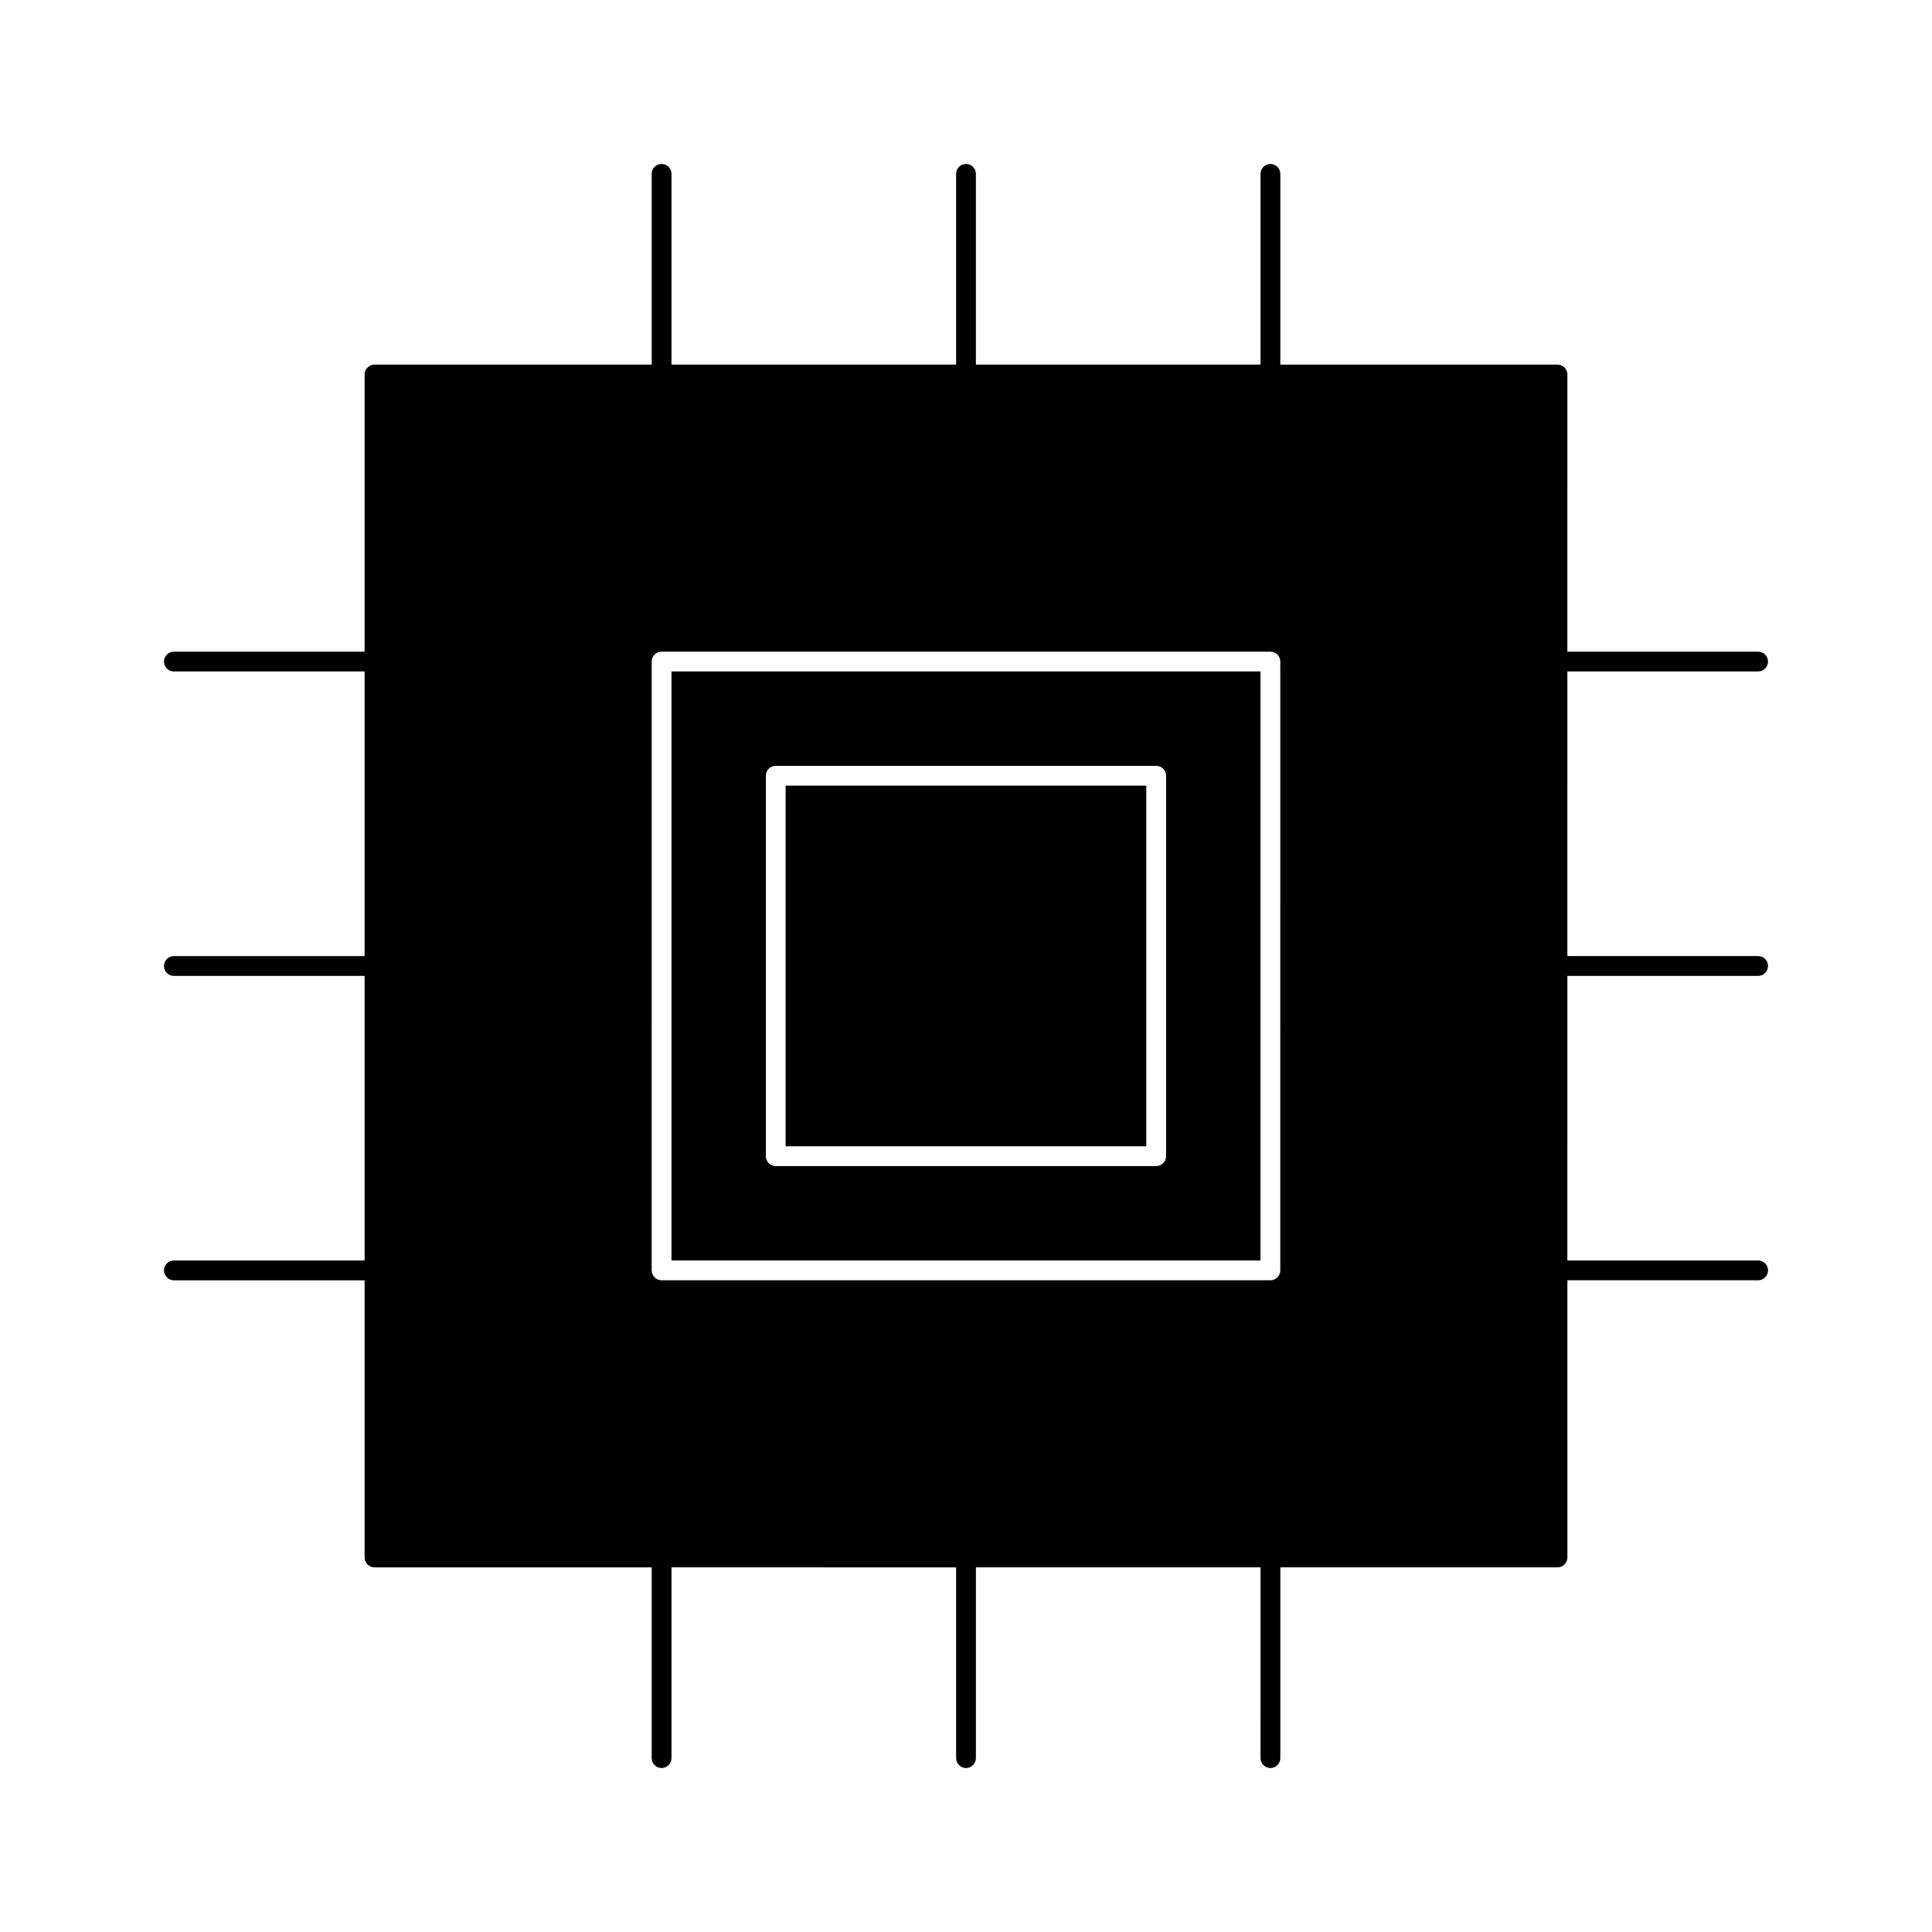
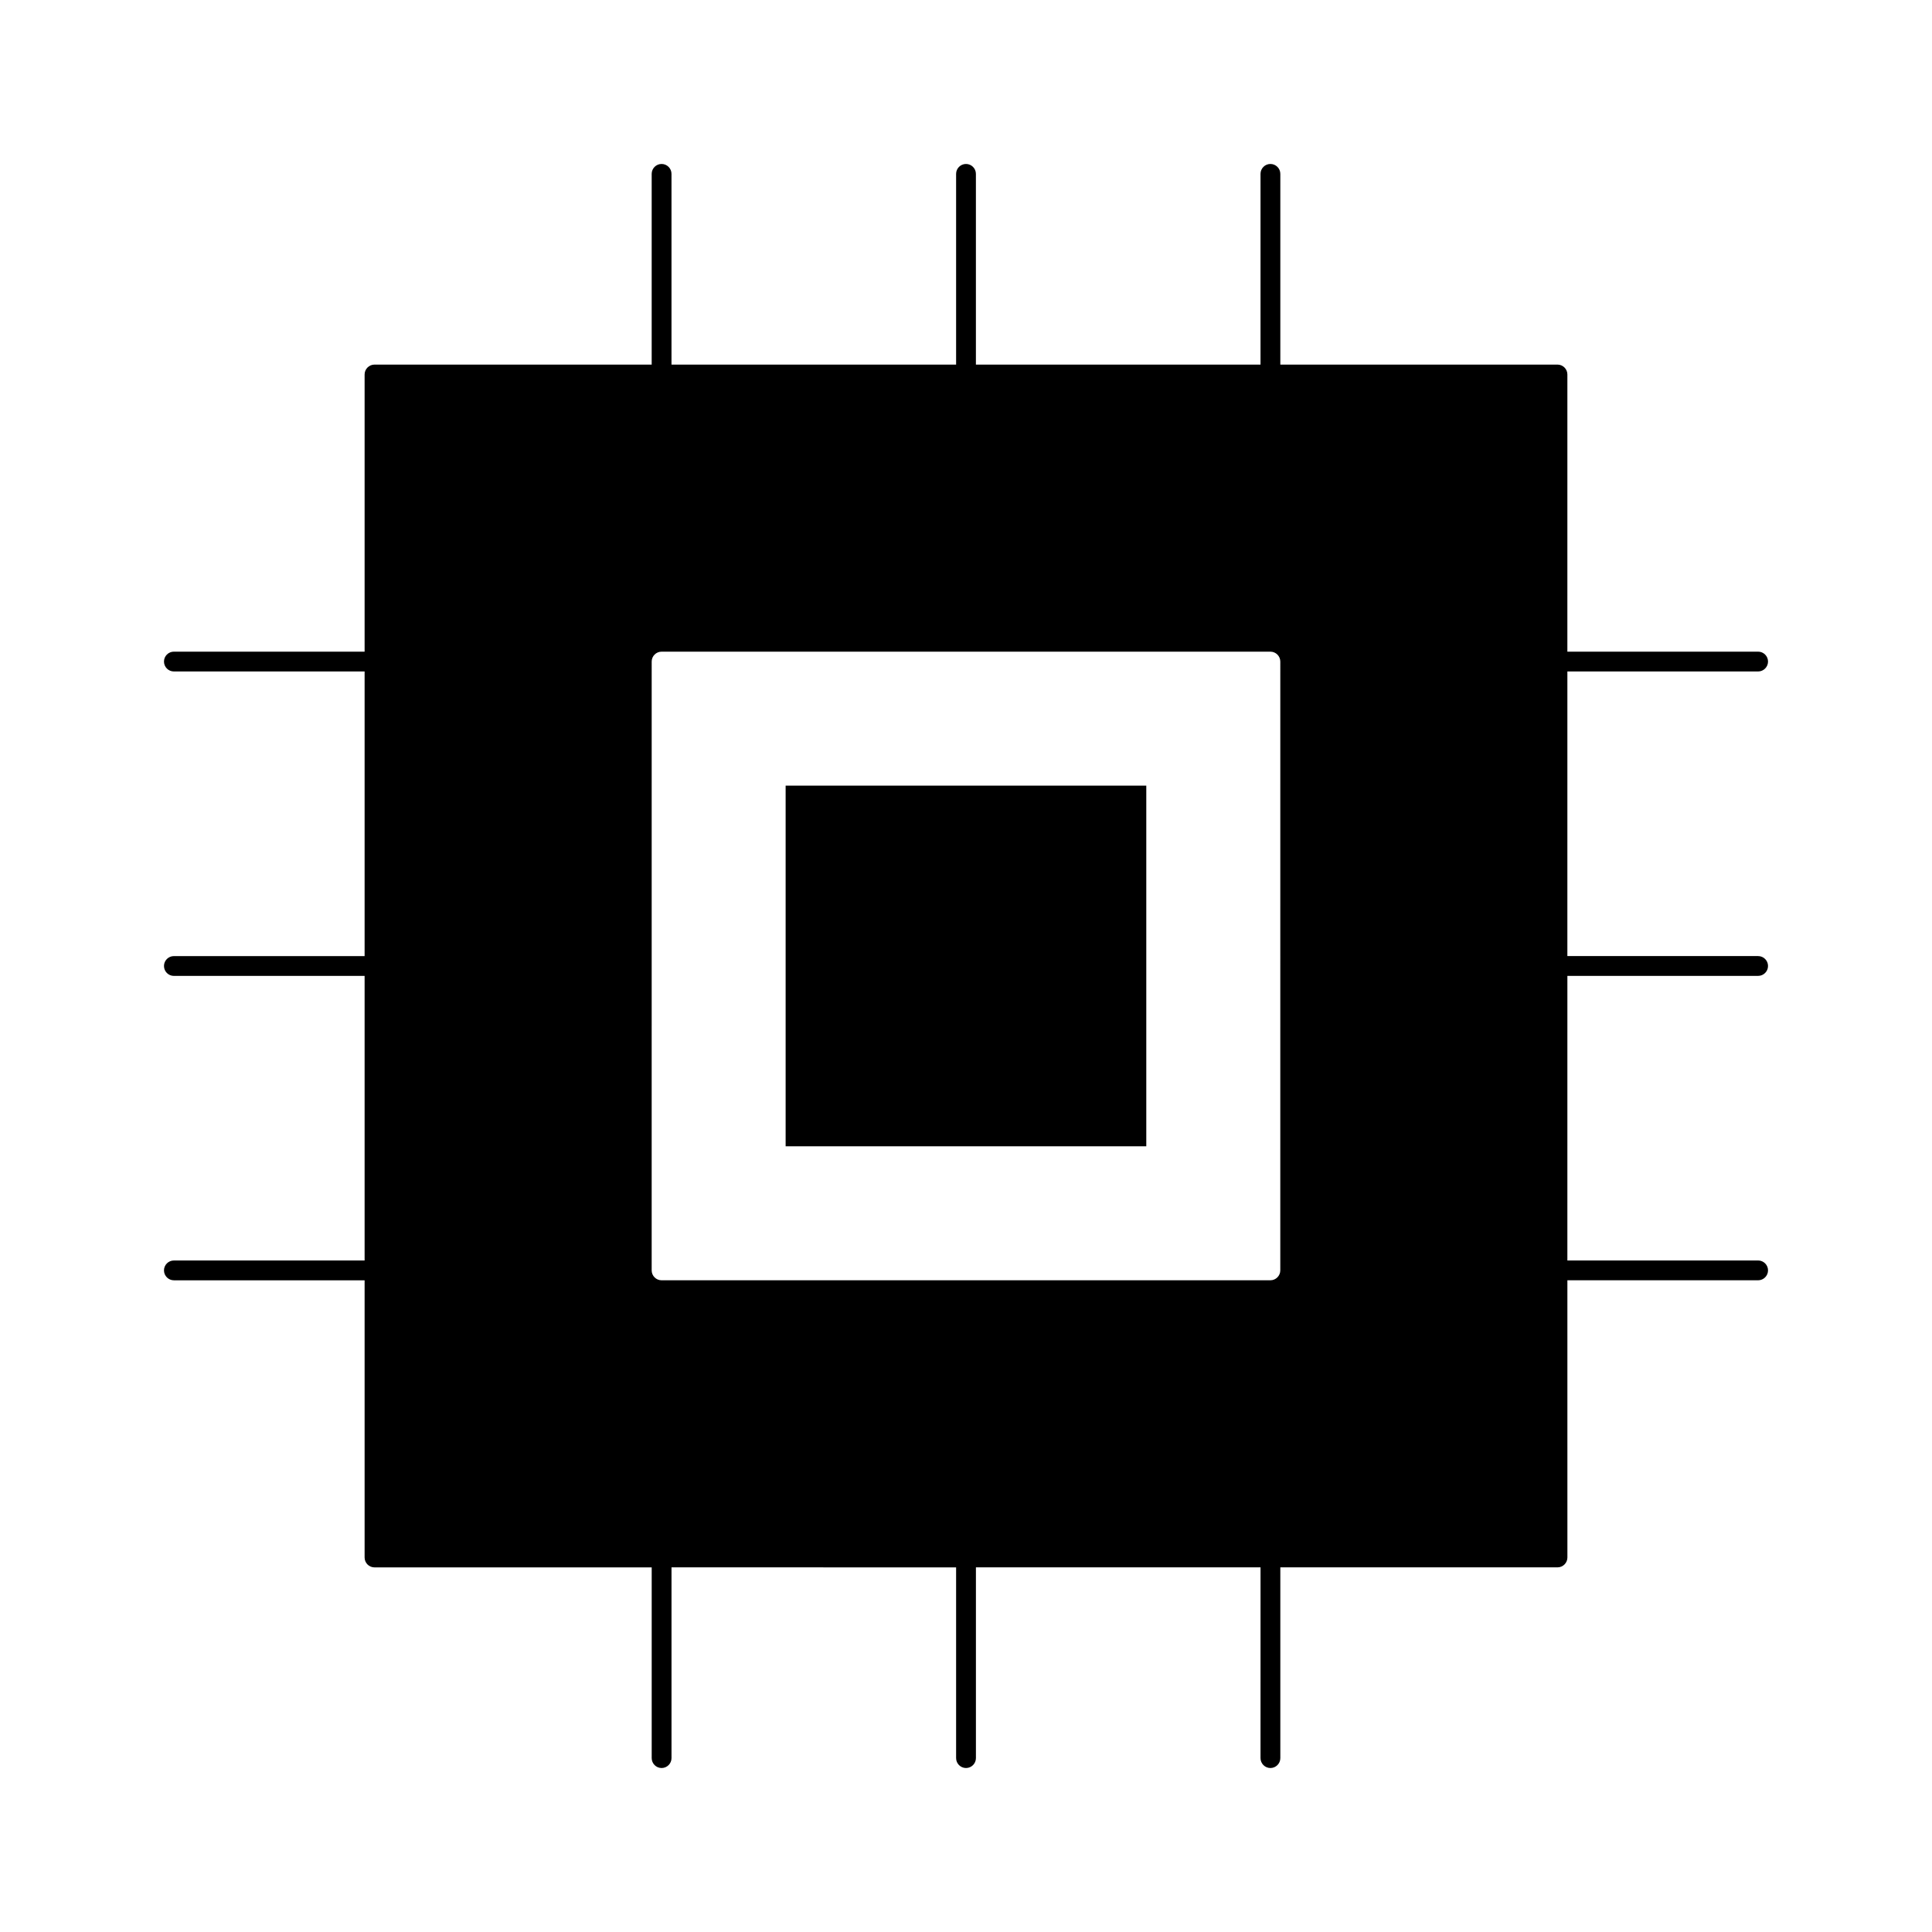
<svg xmlns="http://www.w3.org/2000/svg" fill="#000000" width="800px" height="800px" version="1.1" viewBox="144 144 512 512">
  <g>
    <path d="m609.92 402.62c1.441 0 2.625-1.176 2.625-2.625 0-1.449-1.18-2.625-2.625-2.625h-50.551l0.004-75.426h50.547c1.441 0 2.625-1.176 2.625-2.625 0-1.449-1.18-2.625-2.625-2.625h-50.551l0.004-73.449c0-1.449-1.176-2.625-2.625-2.625h-73.449v-50.543c0-1.449-1.176-2.625-2.625-2.625s-2.625 1.176-2.625 2.625v50.543h-75.426v-50.543c0-1.449-1.176-2.625-2.625-2.625-1.445 0-2.621 1.176-2.621 2.625v50.543h-75.426v-50.543c0-1.449-1.176-2.625-2.625-2.625s-2.625 1.176-2.625 2.625v50.543h-73.453c-1.449 0-2.625 1.176-2.625 2.625v73.453l-50.543-0.004c-1.449 0-2.625 1.176-2.625 2.625 0 1.449 1.176 2.625 2.625 2.625h50.543v75.43h-50.543c-1.449 0-2.625 1.176-2.625 2.625s1.176 2.625 2.625 2.625h50.543v75.418h-50.543c-1.449 0-2.625 1.176-2.625 2.625 0 1.441 1.176 2.625 2.625 2.625h50.543v73.457c0 1.449 1.176 2.625 2.625 2.625h73.457v50.543c0 1.441 1.176 2.625 2.625 2.625s2.625-1.18 2.625-2.625v-50.551l75.422 0.004v50.547c0 1.441 1.176 2.625 2.625 2.625s2.625-1.18 2.625-2.625v-50.551h75.426l-0.004 50.551c0 1.441 1.176 2.625 2.625 2.625s2.625-1.18 2.625-2.625v-50.551h73.453c1.449 0 2.625-1.176 2.625-2.625l-0.004-73.453h50.547c1.441 0 2.625-1.18 2.625-2.625 0-1.449-1.18-2.625-2.625-2.625h-50.551l0.004-75.418zm-126.63 78.043c0 1.441-1.18 2.625-2.625 2.625h-161.34c-1.449 0-2.625-1.18-2.625-2.625l0.004-161.34c0-1.449 1.176-2.625 2.625-2.625h161.34c1.441 0 2.625 1.176 2.625 2.625z" />
-     <path d="m321.95 478.04h156.09l0.004-156.09h-156.09zm25.008-128.46c0-1.449 1.176-2.625 2.625-2.625h100.82c1.441 0 2.625 1.176 2.625 2.625v100.82c0 1.441-1.18 2.625-2.625 2.625h-100.82c-1.449 0-2.625-1.176-2.625-2.625z" />
-     <path d="m352.2 352.2h95.578v95.578h-95.578z" />
+     <path d="m352.2 352.2h95.578v95.578h-95.578" />
  </g>
</svg>